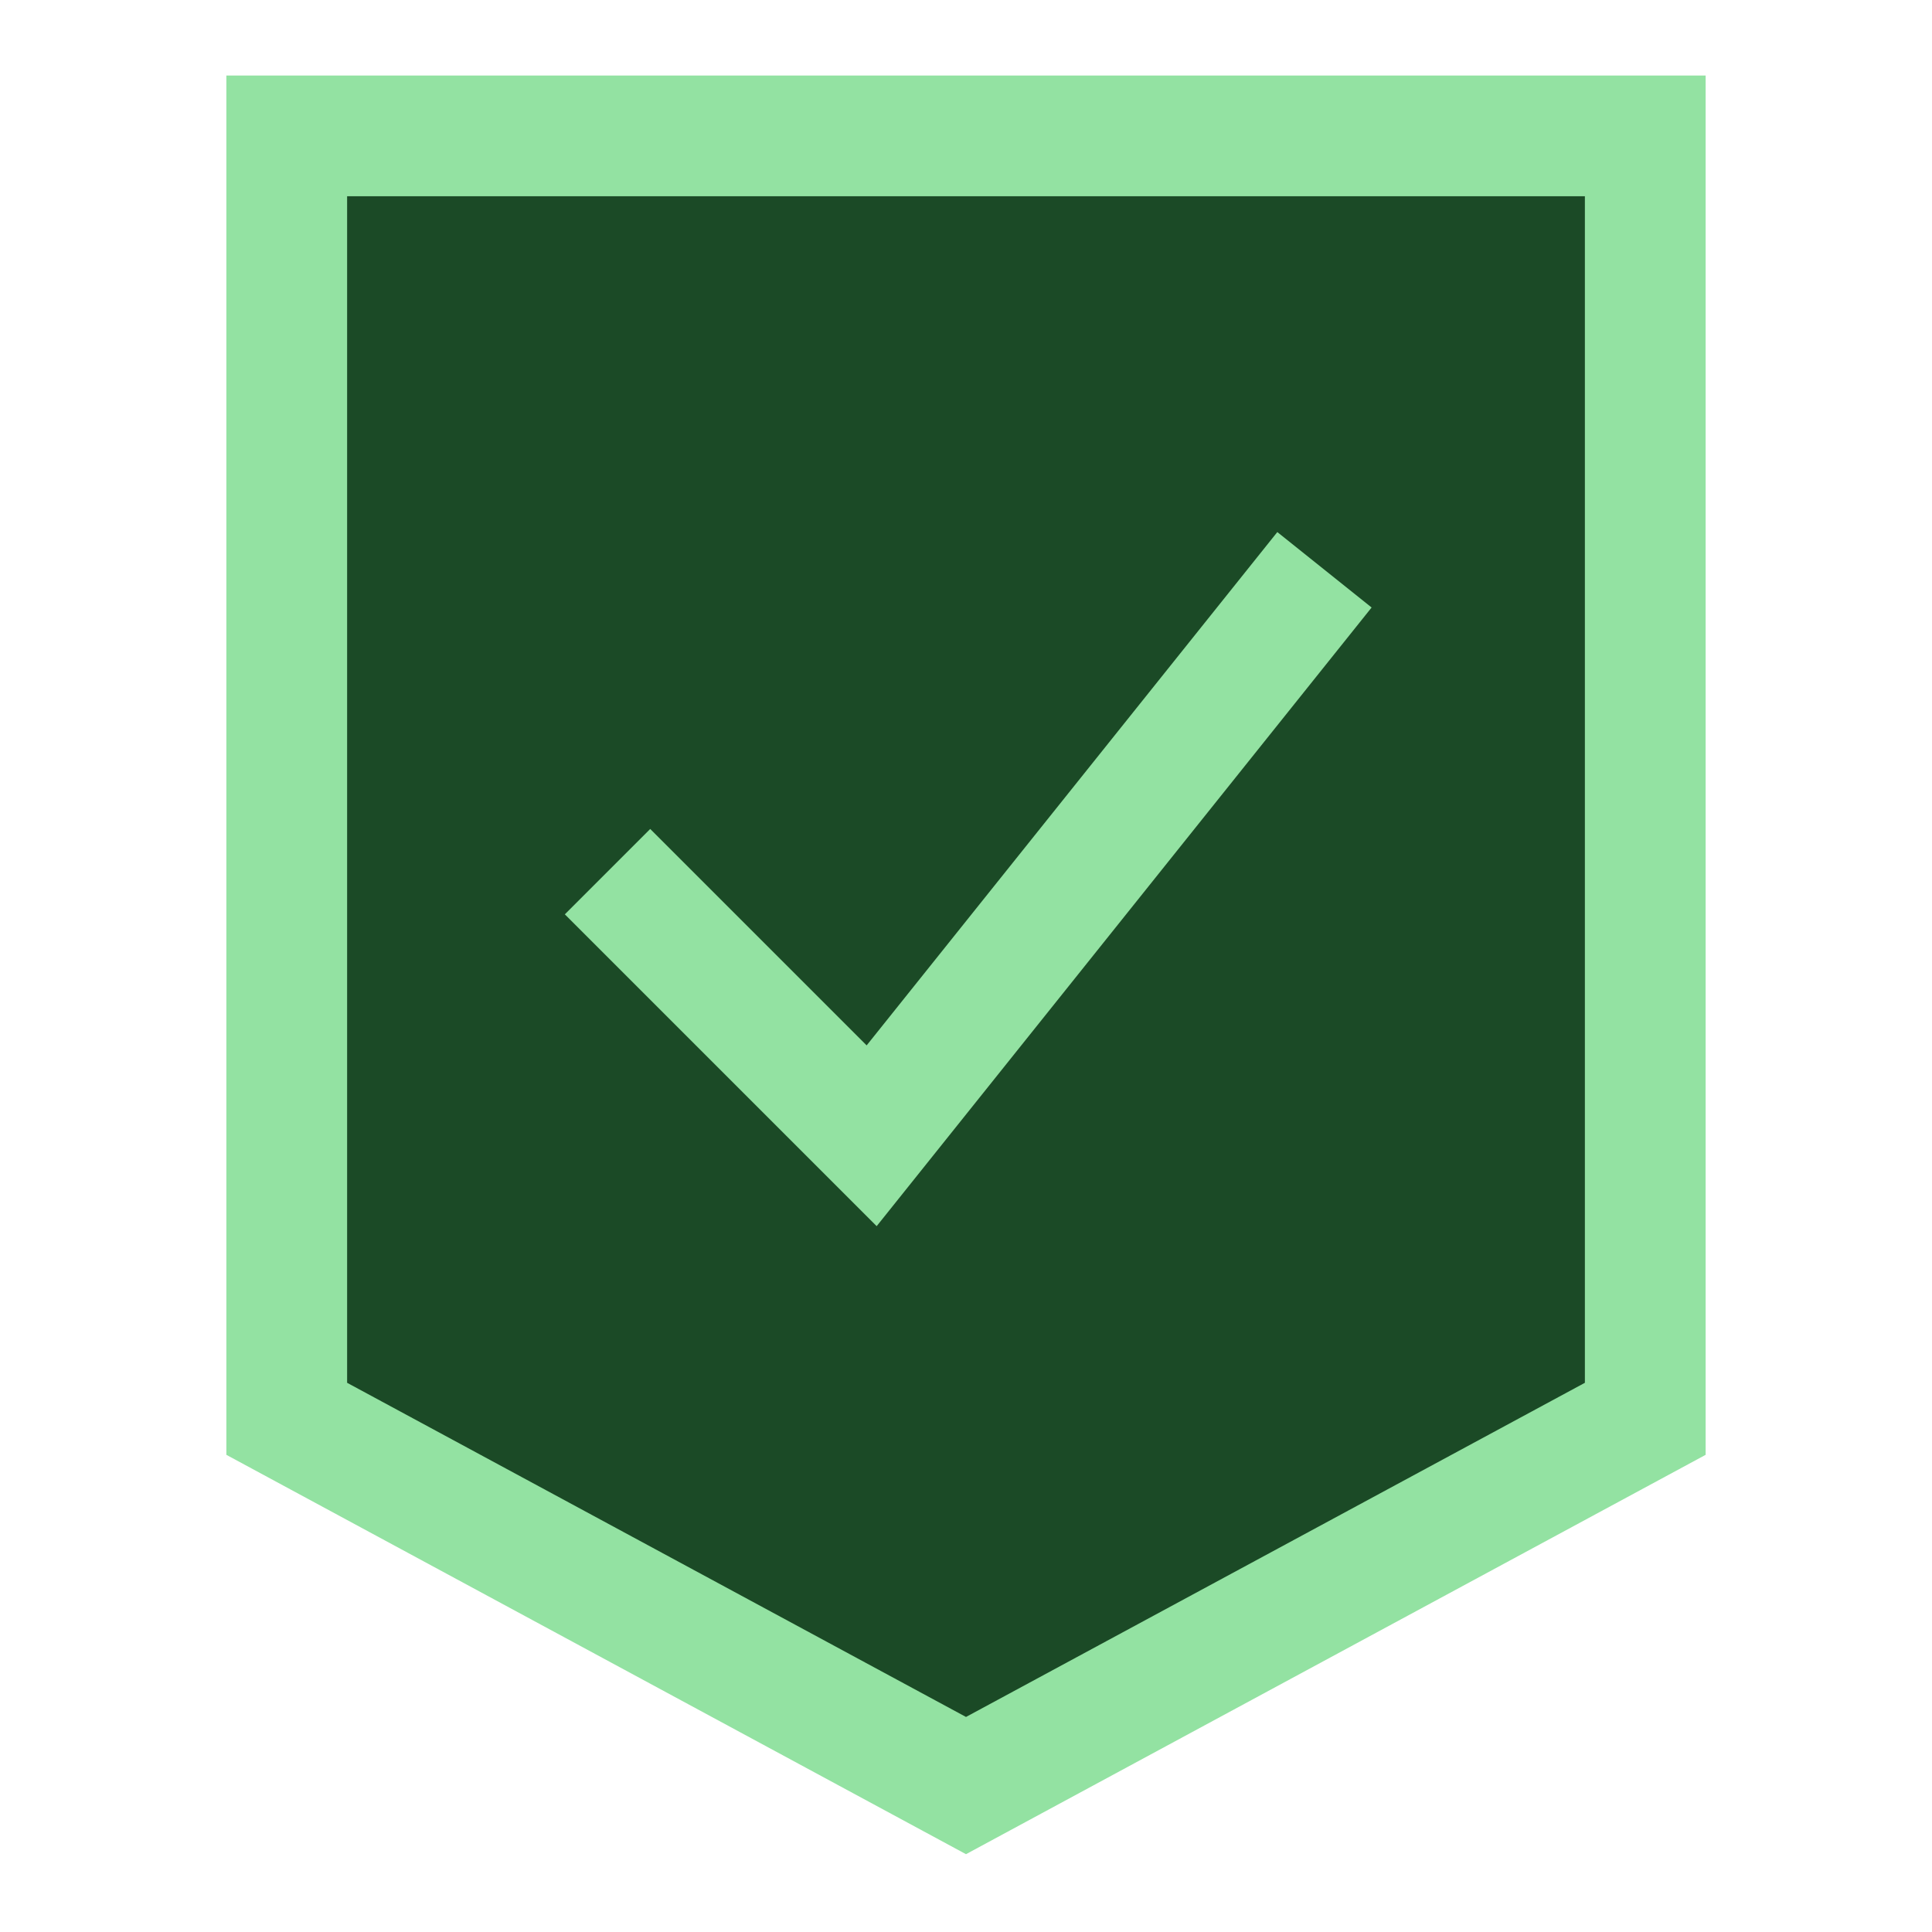
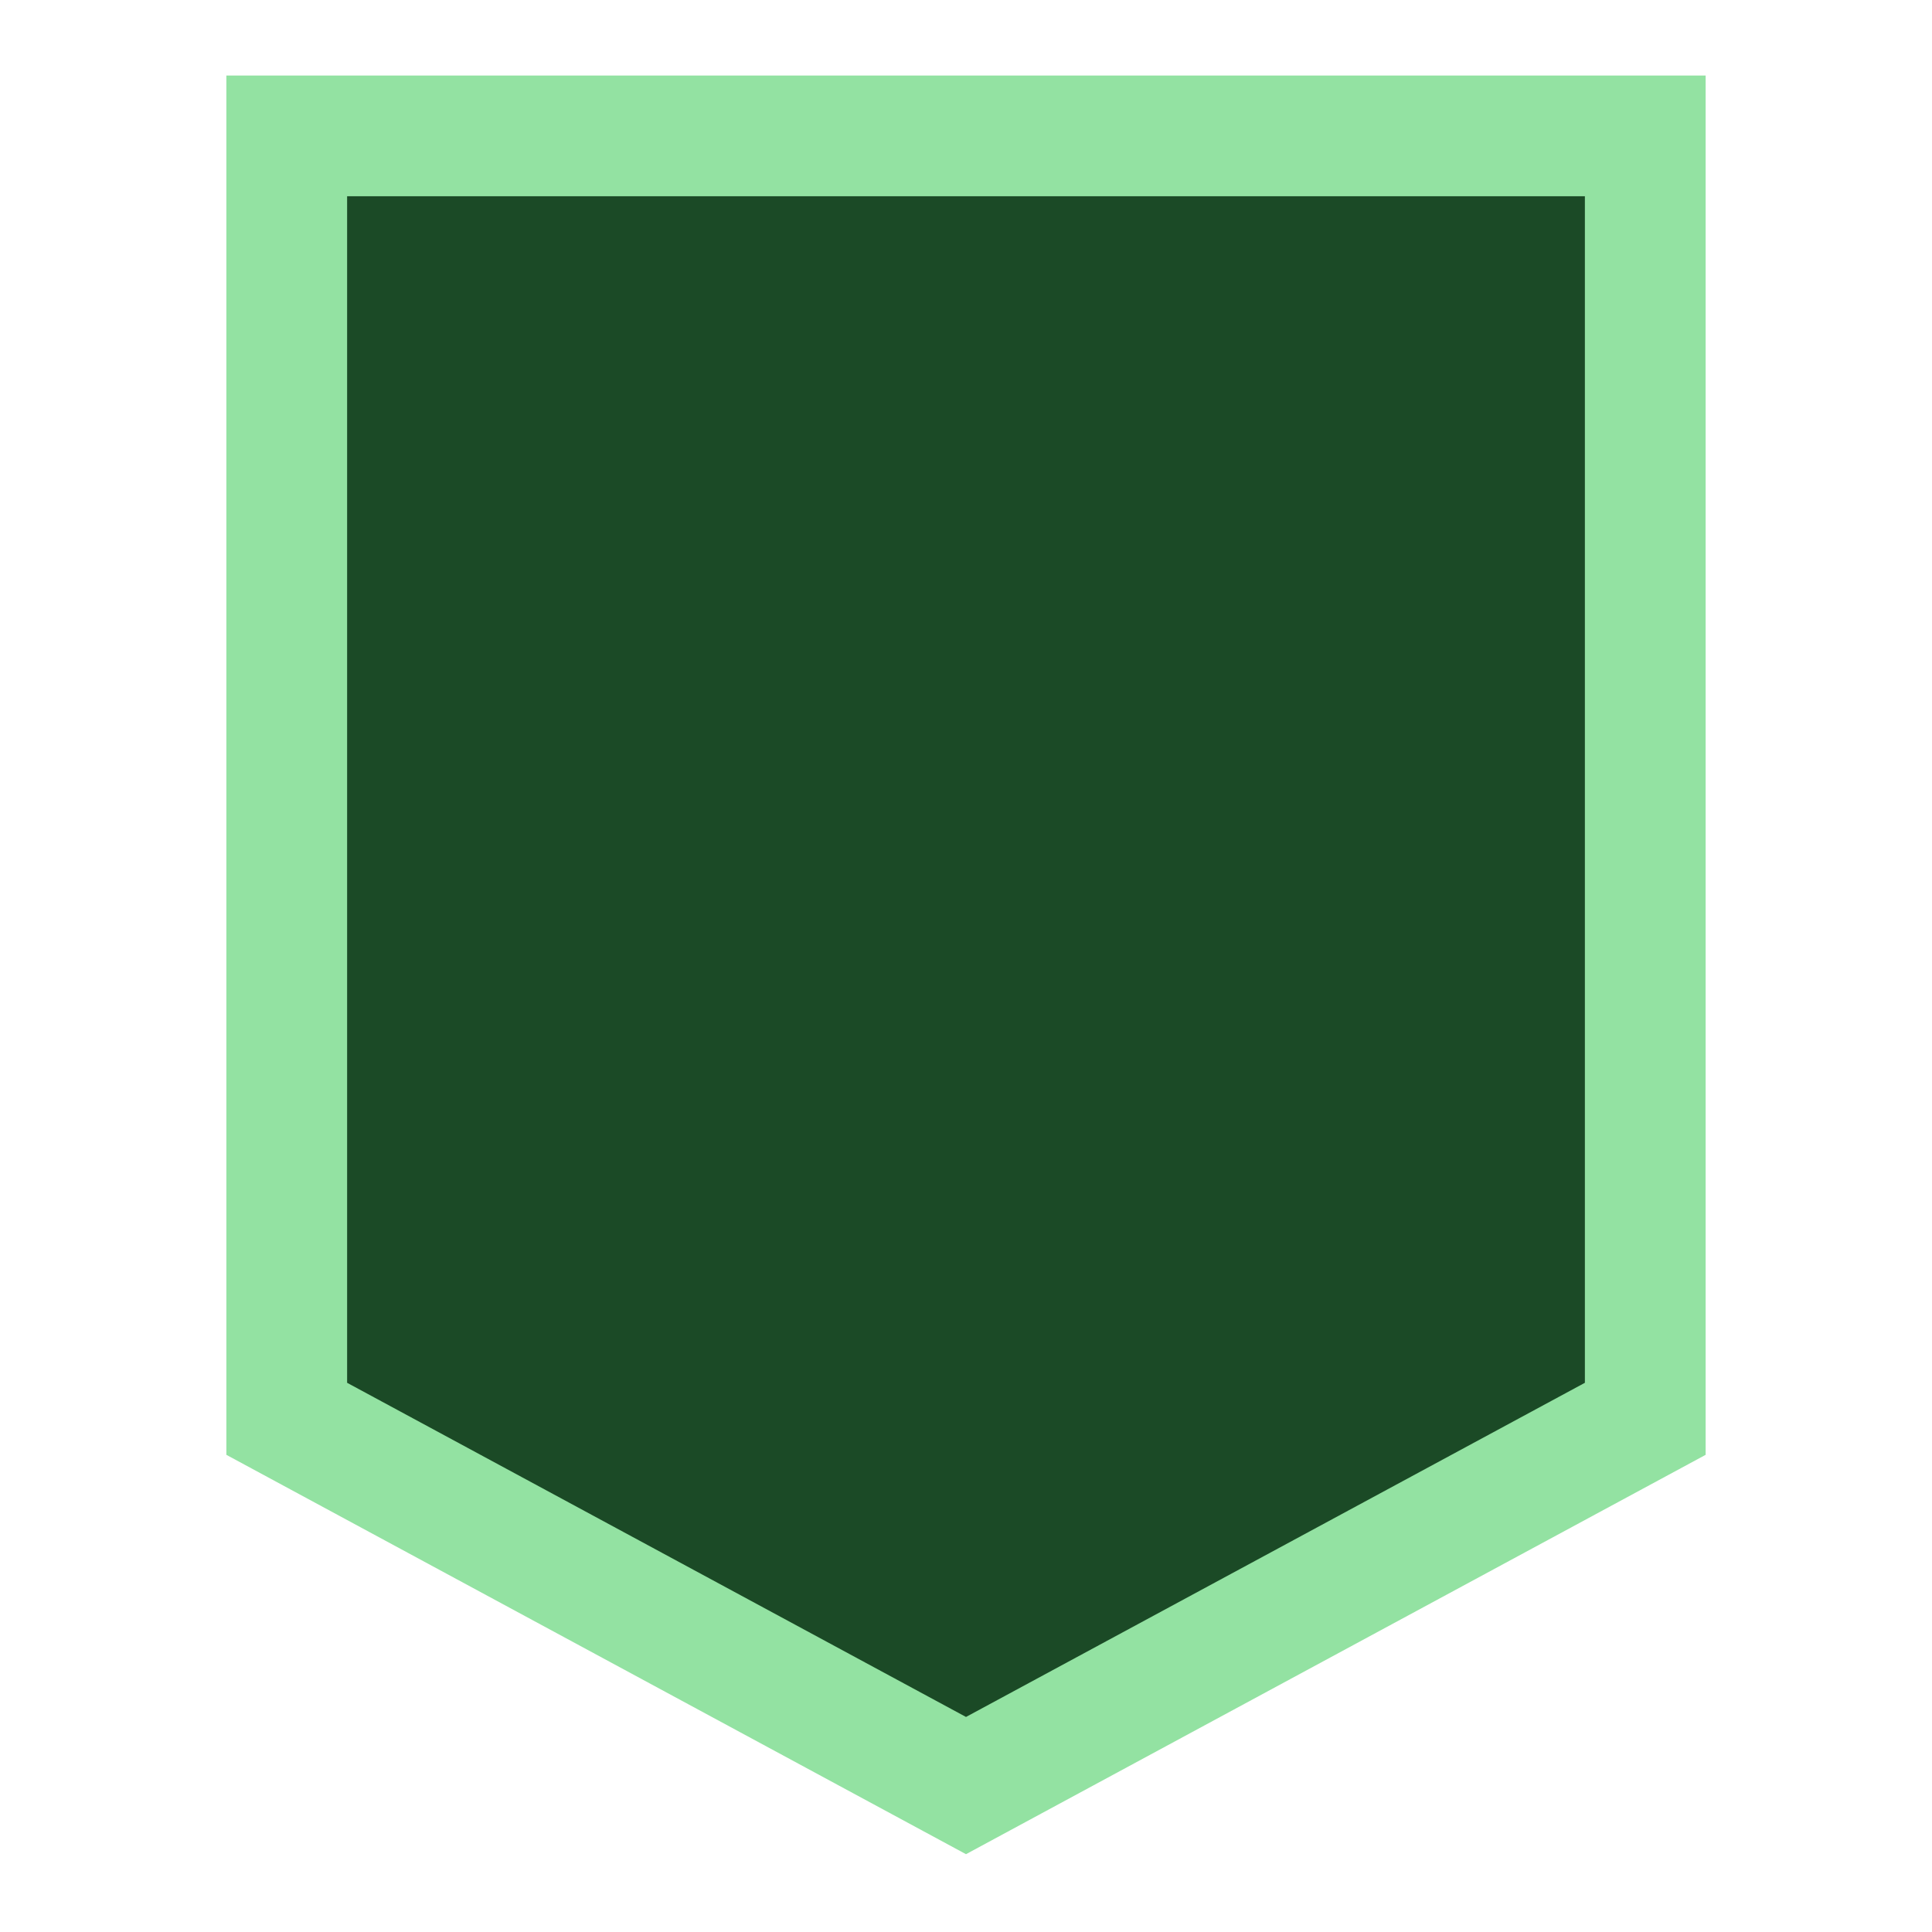
<svg xmlns="http://www.w3.org/2000/svg" width="24" height="24" viewBox="0 0 24 24" fill="none">
  <g id="Shield-Check--Streamline-Sharp">
    <g id="shield-check--shield-protection-security-defend-crime-war-cover-check">
      <path id="Rectangle 37" d="M3.562 1.688V17.625L12 22.181L20.438 17.625V1.688H3.562Z" fill="#1B4A26" />
      <path id="Rectangle 38" d="M3.562 1.688V17.625L12 22.181L20.438 17.625V1.688H3.562Z" stroke="#93E2A2" stroke-width="1.5" />
-       <path id="Vector 1144" d="M7.547 10.828L10.828 14.109L16.453 7.078" stroke="#93E2A2" stroke-width="1.5" />
    </g>
  </g>
</svg>